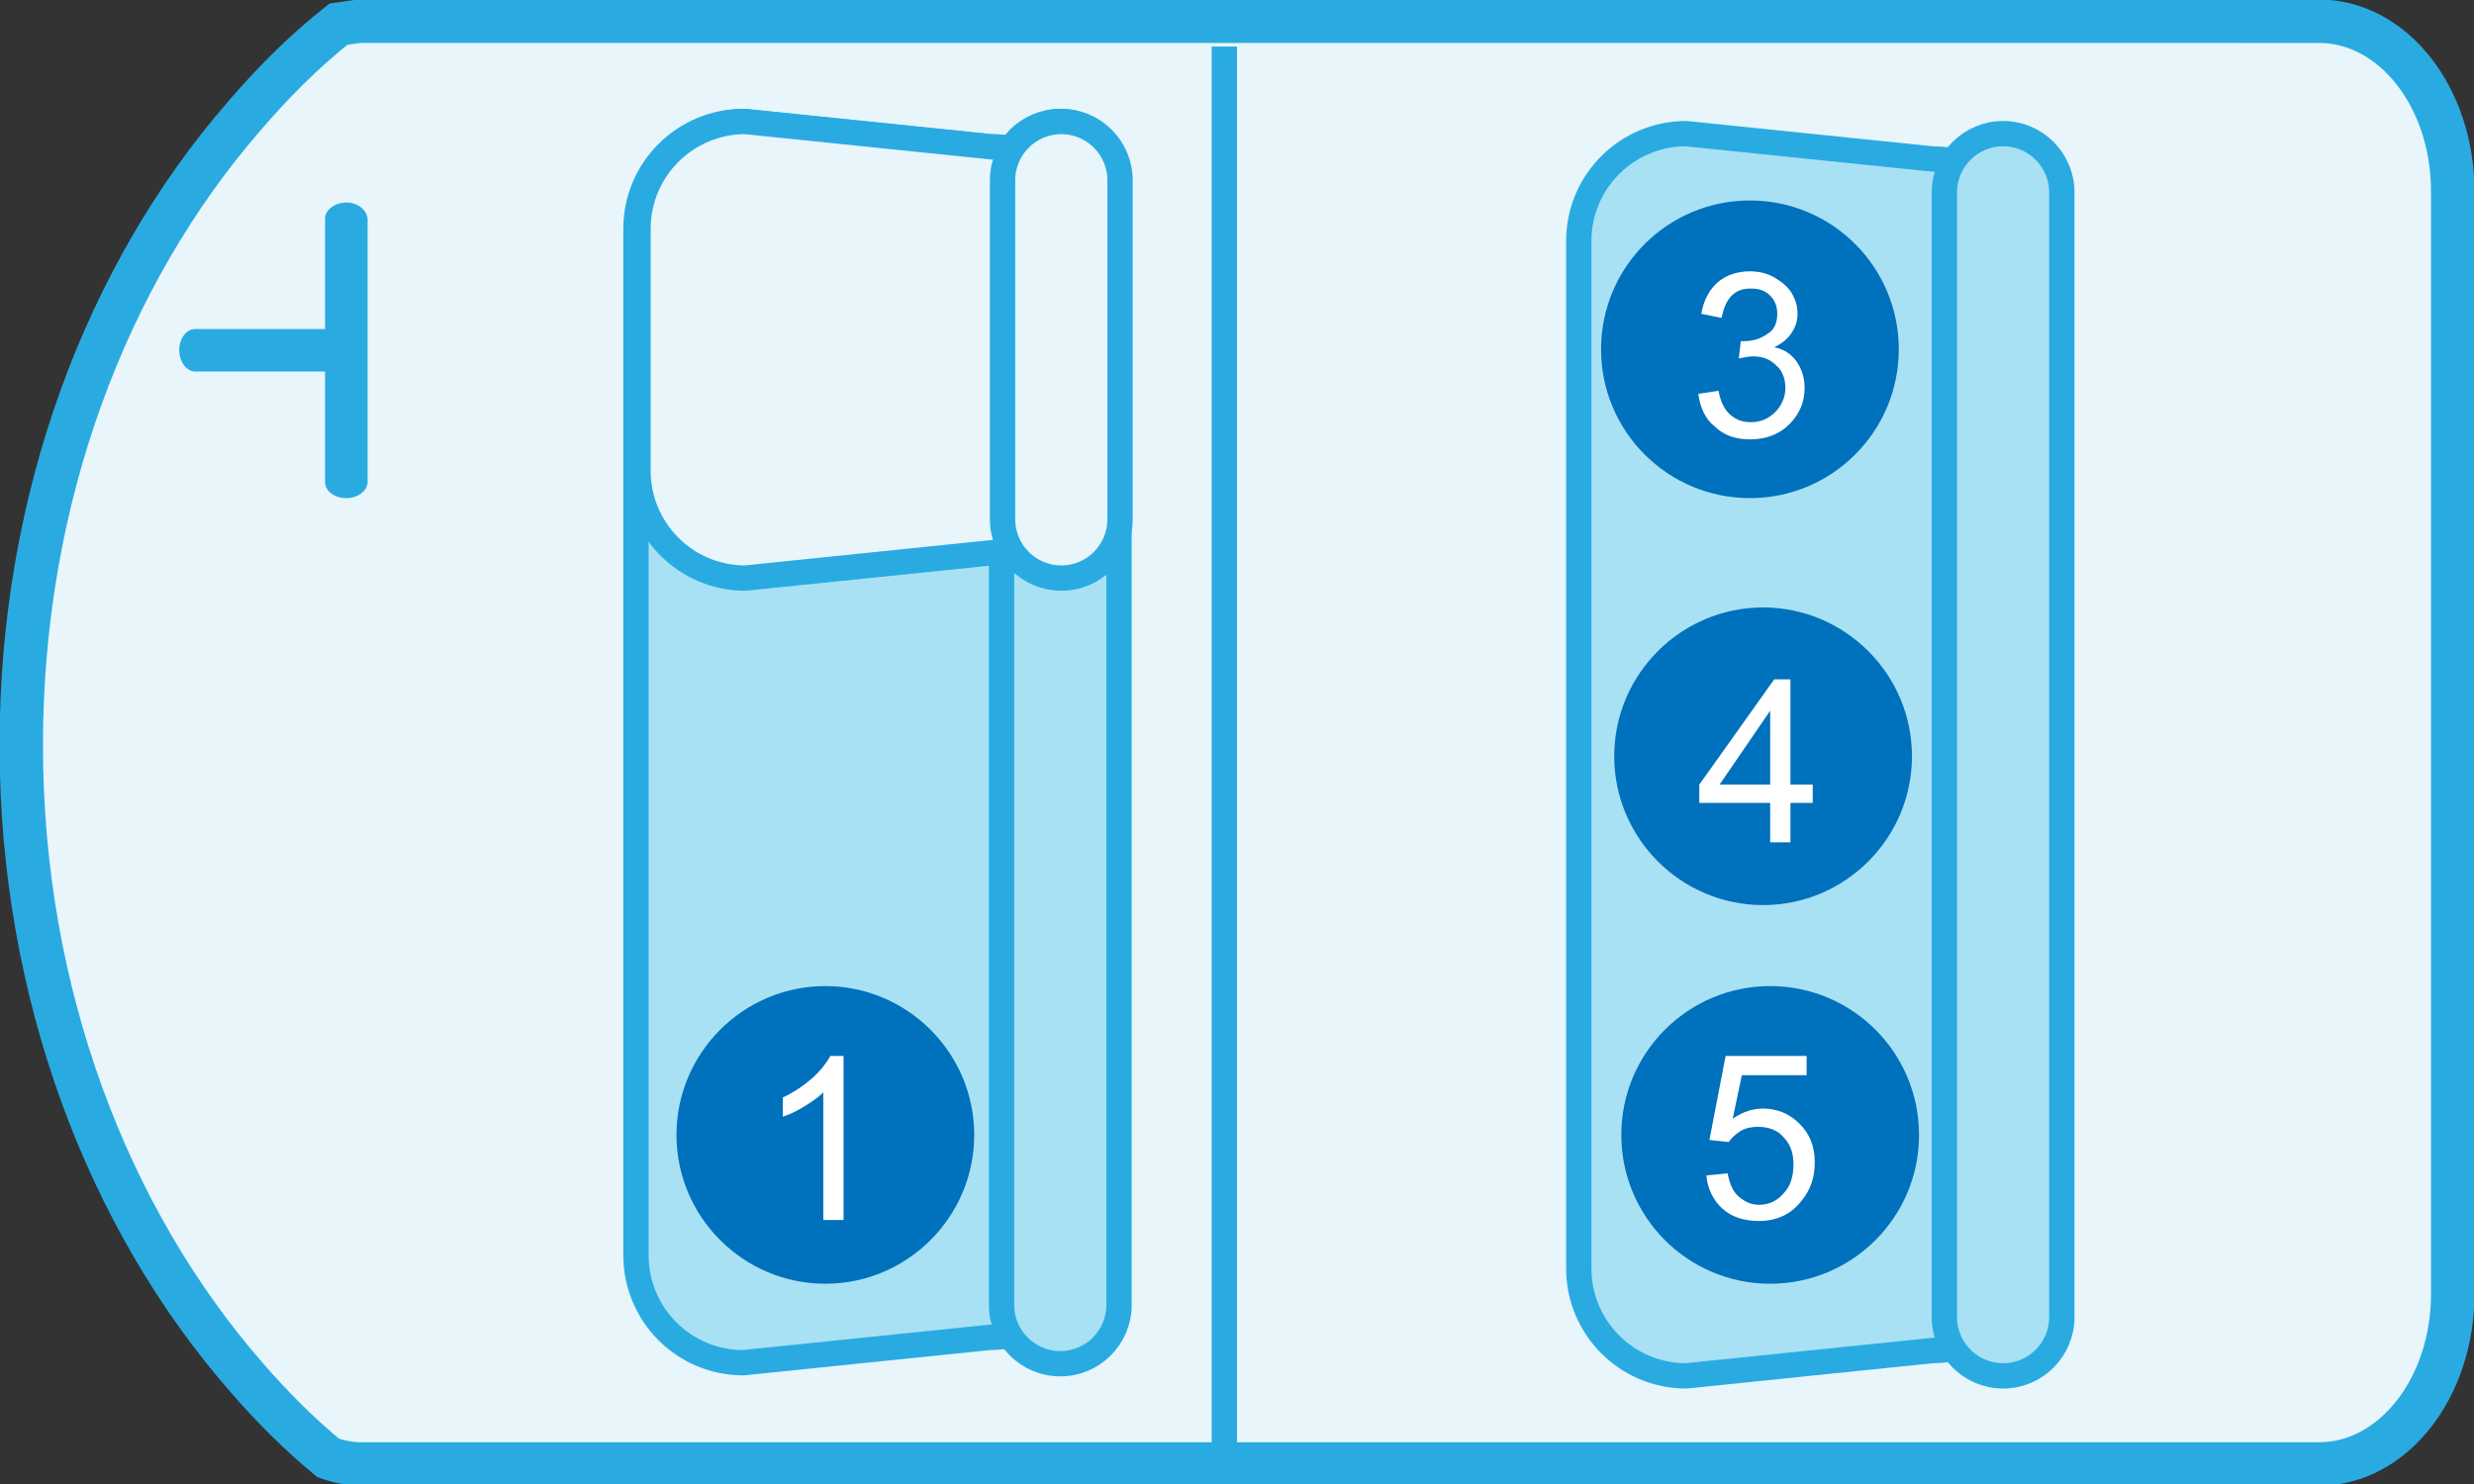
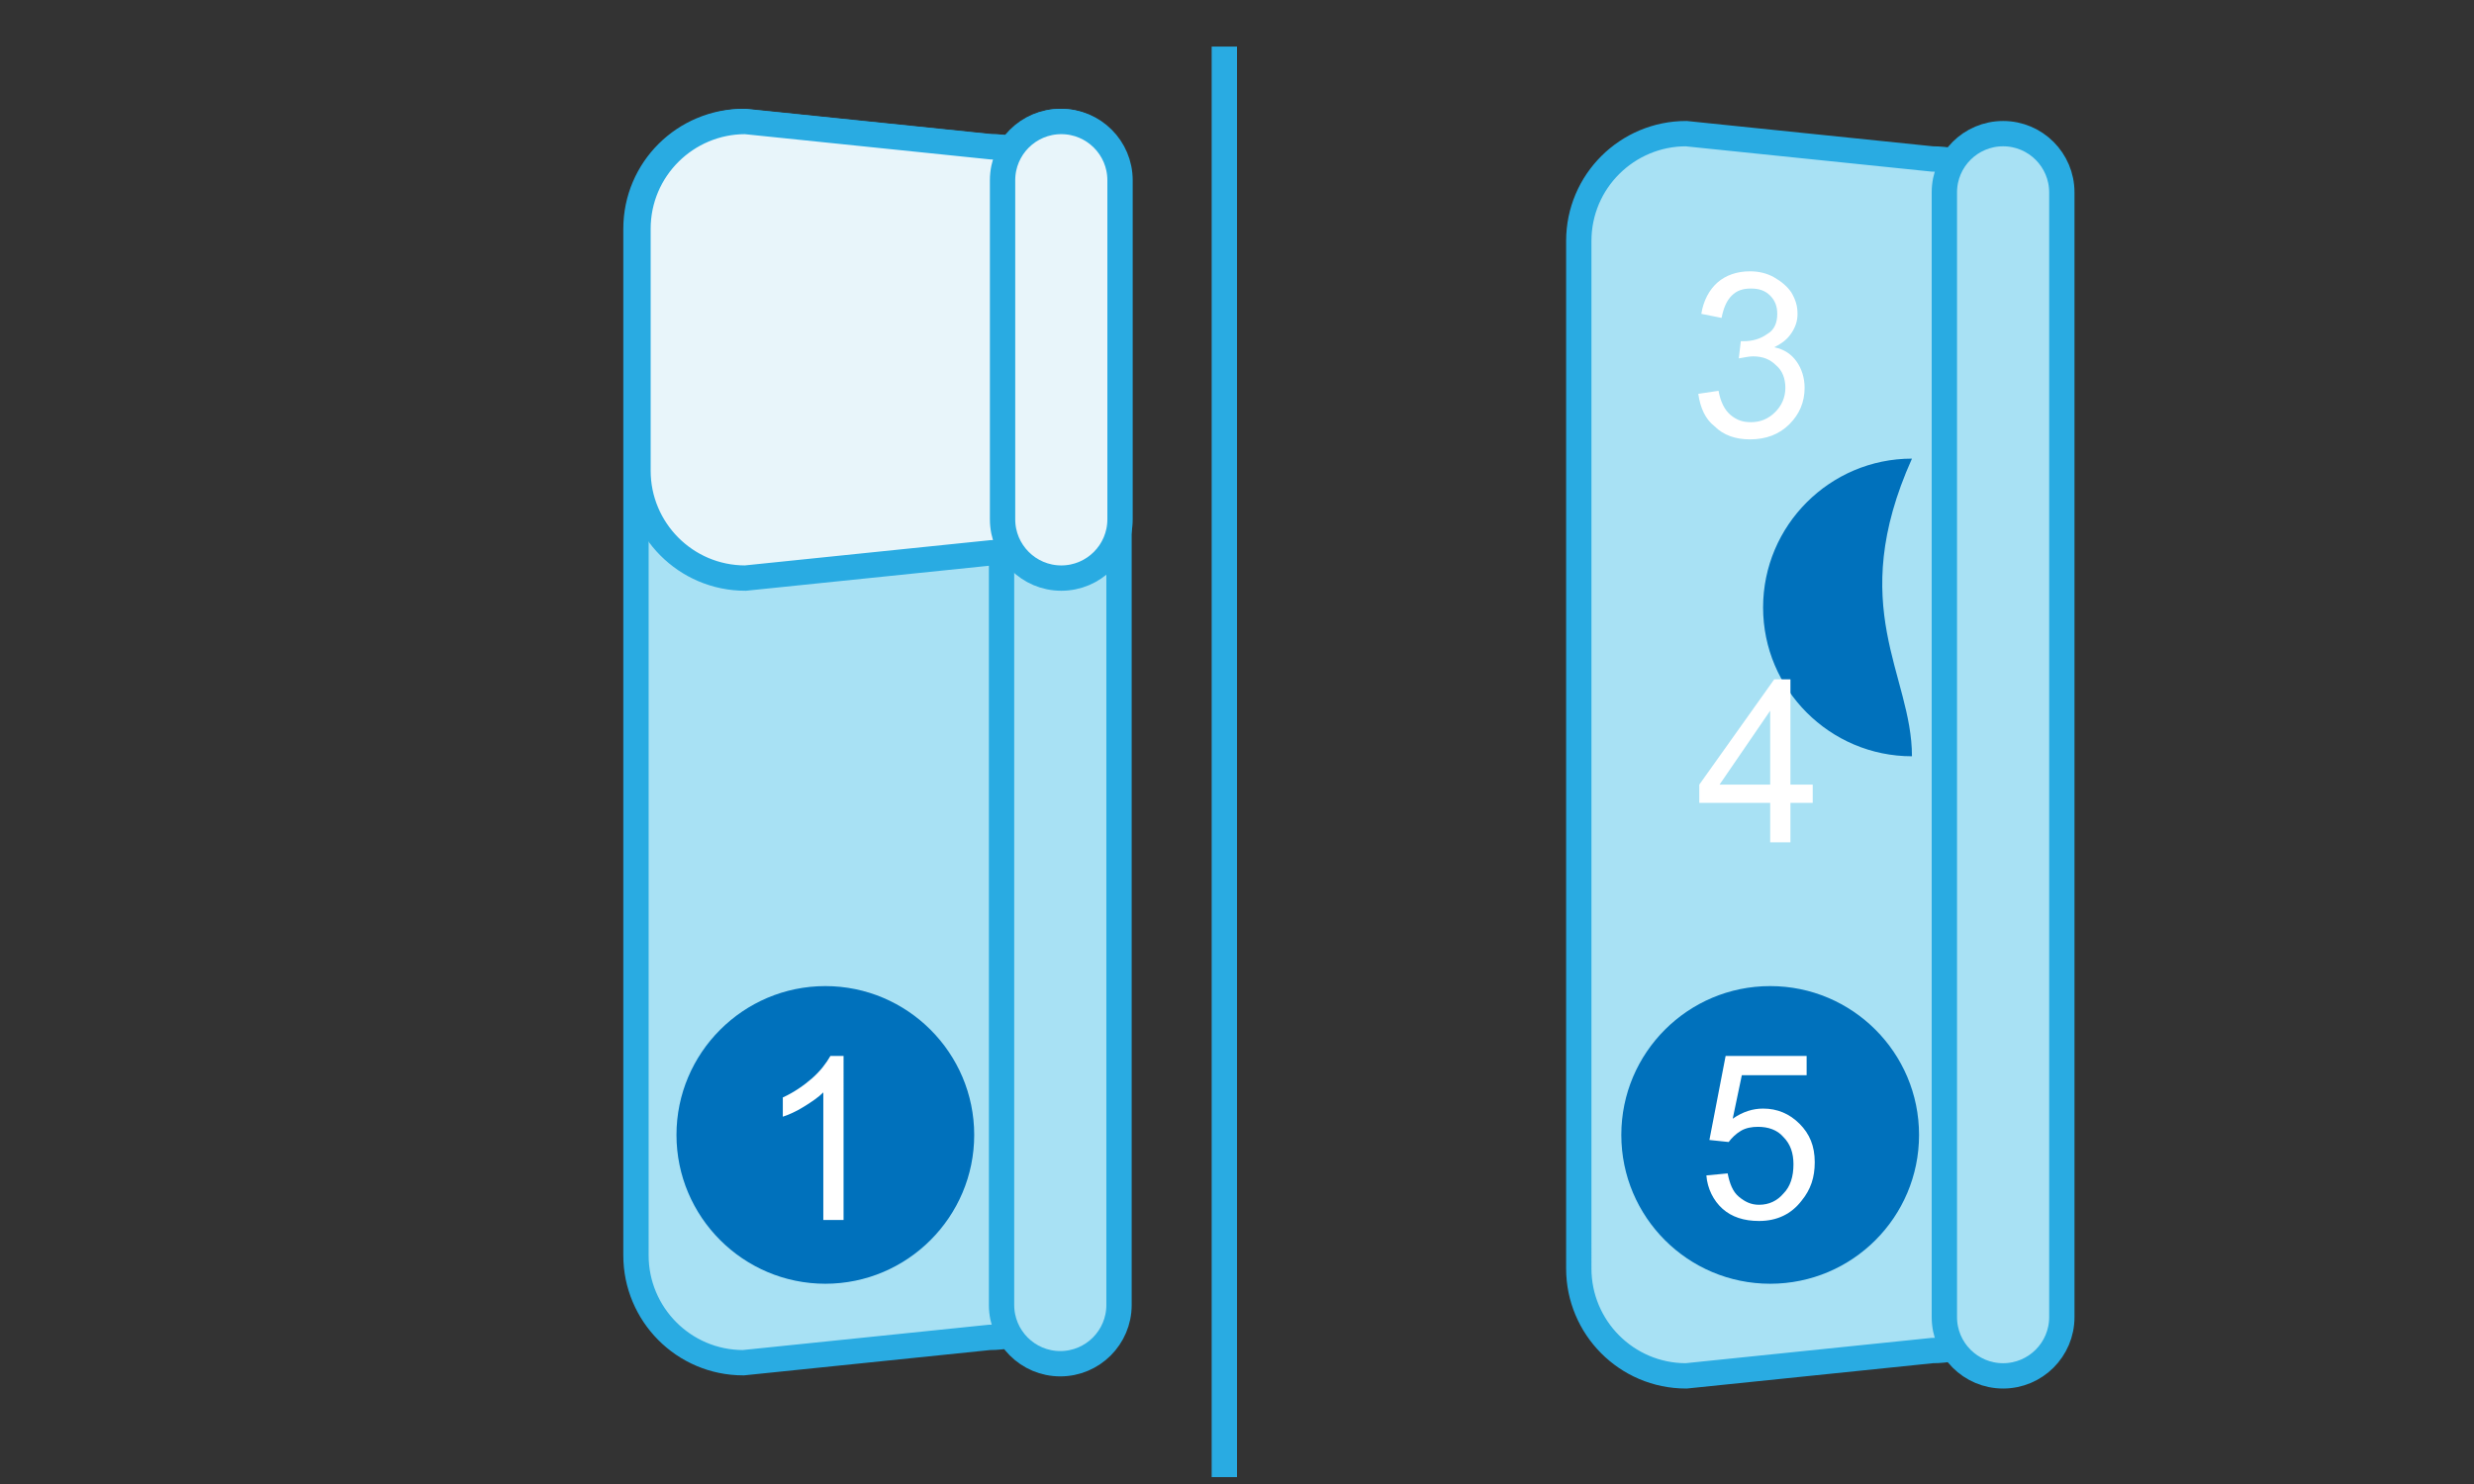
<svg xmlns="http://www.w3.org/2000/svg" version="1.1" id="レイヤー_1" x="0px" y="0px" viewBox="0 0 244.3 146.6" style="enable-background:new 0 0 244.3 146.6;" xml:space="preserve">
  <rect x="0" y="0" width="244.3" height="146.6" fill="#333333" stroke="none" />
  <style type="text/css">
	.st0{fill:#E8F5FA;stroke:#29ABE2;stroke-width:4.288;}
	.st1{fill:#A8E1F4;stroke:#29ABE2;stroke-width:2.501;}
	.st2{fill:#29ABE2;}
	.st3{fill:none;stroke:#29ABE2;stroke-width:2.501;}
	.st4{fill:#0071BC;}
	.st5{fill:#FFFFFF;}
	.st6{fill:#E8F5FA;stroke:#29ABE2;stroke-width:2.501;}
</style>
  <g>
-     <path class="st0" d="M33.4,2.4c-3.4,2.7-6.5,5.8-9.4,9.2C10.5,27.2,2.1,49.2,2.1,73.6c0,24.6,8.6,46.8,22.2,62.4   c2.5,2.9,5.2,5.6,8.1,8c1.1,0.4,2.2,0.6,3.3,0.6h76H229c7.3,0,13.2-7.5,13.2-16.8V18.9c0-9.3-5.9-16.8-13.2-16.8H111.2H35.8   C35,2.1,34.2,2.3,33.4,2.4z" />
    <g>
      <path class="st1" d="M201.4,122.8c0,5.9-4.8,10.6-10.6,10.6l-24.3,2.5c-5.9,0-10.6-4.8-10.6-10.6V23.8c0-5.9,4.8-10.6,10.6-10.6    l24.3,2.5c5.9,0,10.6,4.8,10.6,10.6V122.8z" />
      <path class="st1" d="M203.6,130.1c0,3.2-2.6,5.8-5.8,5.8l0,0c-3.2,0-5.8-2.6-5.8-5.8V19c0-3.2,2.6-5.8,5.8-5.8l0,0    c3.2,0,5.8,2.6,5.8,5.8V130.1z" />
    </g>
    <path class="st1" d="M108.3,121.5c0,5.9-4.8,10.6-10.6,10.6l-24.3,2.5c-5.9,0-10.6-4.8-10.6-10.6V22.6c0-5.9,4.8-10.6,10.6-10.6   l24.3,2.5c5.9,0,10.6,4.8,10.6,10.6V121.5z" />
-     <path class="st2" d="M34.2,20c-1.1,0-2.1,0.7-2.1,1.6v10.9H19.3c-0.9,0-1.6,0.9-1.6,2.1c0,1.1,0.7,2.1,1.6,2.1h12.8v10.9   c0,0.9,0.9,1.6,2.1,1.6c1.1,0,2.1-0.7,2.1-1.6v-26C36.2,20.7,35.3,20,34.2,20z" />
    <line class="st3" x1="120.9" y1="4.6" x2="120.9" y2="145.9" />
    <g>
-       <circle class="st4" cx="172.8" cy="34.5" r="14.7" />
      <g>
        <path class="st5" d="M167.7,38.9l2-0.3c0.2,1.1,0.6,1.9,1.2,2.4s1.2,0.7,2,0.7c0.9,0,1.7-0.3,2.4-1c0.6-0.6,1-1.4,1-2.4     c0-0.9-0.3-1.7-0.9-2.2c-0.6-0.6-1.3-0.9-2.3-0.9c-0.4,0-0.8,0.1-1.4,0.2l0.2-1.7c0.1,0,0.2,0,0.3,0c0.8,0,1.6-0.2,2.3-0.7     c0.7-0.4,1-1.1,1-2c0-0.7-0.2-1.3-0.7-1.8c-0.5-0.5-1.1-0.7-1.9-0.7c-0.8,0-1.4,0.2-1.9,0.7c-0.5,0.5-0.8,1.2-1,2.2l-2-0.4     c0.2-1.3,0.8-2.4,1.6-3.1s1.9-1.1,3.2-1.1c0.9,0,1.7,0.2,2.4,0.6c0.7,0.4,1.3,0.9,1.7,1.5c0.4,0.7,0.6,1.3,0.6,2.1     c0,0.7-0.2,1.3-0.6,1.9c-0.4,0.6-0.9,1-1.7,1.4c1,0.2,1.7,0.7,2.2,1.4s0.8,1.6,0.8,2.6c0,1.4-0.5,2.6-1.5,3.6     c-1,1-2.3,1.5-3.9,1.5c-1.4,0-2.6-0.4-3.5-1.3C168.4,41.4,167.9,40.3,167.7,38.9z" />
      </g>
    </g>
    <g>
-       <path class="st4" d="M188.8,74.7c0,8.1-6.6,14.7-14.7,14.7c-8.1,0-14.7-6.6-14.7-14.7c0-8.1,6.6-14.7,14.7-14.7    C182.2,60,188.8,66.6,188.8,74.7z" />
+       <path class="st4" d="M188.8,74.7c-8.1,0-14.7-6.6-14.7-14.7c0-8.1,6.6-14.7,14.7-14.7    C182.2,60,188.8,66.6,188.8,74.7z" />
      <g>
        <path class="st5" d="M174.8,83.2v-3.9h-7v-1.8l7.4-10.4h1.6v10.4h2.2v1.8h-2.2v3.9H174.8z M174.8,77.5v-7.3l-5,7.3H174.8z" />
      </g>
    </g>
    <g>
      <circle class="st4" cx="174.8" cy="112.1" r="14.7" />
      <g>
        <path class="st5" d="M168.5,116.1l2.1-0.2c0.2,1,0.5,1.8,1.1,2.3c0.6,0.5,1.2,0.8,2,0.8c1,0,1.8-0.4,2.4-1.1c0.7-0.7,1-1.7,1-2.9     c0-1.1-0.3-2-1-2.7c-0.6-0.7-1.5-1-2.5-1c-0.6,0-1.2,0.1-1.7,0.4c-0.5,0.3-0.9,0.7-1.2,1.1l-1.9-0.2l1.6-8.3h8v1.9H172l-0.9,4.3     c1-0.7,2-1,3-1c1.4,0,2.6,0.5,3.6,1.5c1,1,1.5,2.2,1.5,3.8c0,1.5-0.4,2.7-1.3,3.8c-1,1.3-2.4,2-4.2,2c-1.5,0-2.7-0.4-3.6-1.2     S168.6,117.4,168.5,116.1z" />
      </g>
    </g>
    <g>
      <path class="st4" d="M96.2,112.1c0,8.1-6.6,14.7-14.7,14.7c-8.1,0-14.7-6.6-14.7-14.7c0-8.1,6.6-14.7,14.7-14.7    C89.6,97.4,96.2,104,96.2,112.1z" />
      <g>
        <path class="st5" d="M83.3,120.5h-2v-12.6c-0.5,0.5-1.1,0.9-1.9,1.4c-0.8,0.5-1.5,0.8-2.1,1v-1.9c1.1-0.5,2.1-1.2,2.9-1.9     s1.4-1.5,1.8-2.2h1.3V120.5z" />
      </g>
    </g>
    <path class="st1" d="M110.5,128.9c0,3.2-2.6,5.8-5.8,5.8l0,0c-3.2,0-5.8-2.6-5.8-5.8V17.8c0-3.2,2.6-5.8,5.8-5.8l0,0   c3.2,0,5.8,2.6,5.8,5.8V128.9z" />
    <path class="st6" d="M108.5,44c0,5.9-4.8,10.6-10.6,10.6l-24.3,2.5c-5.9,0-10.6-4.8-10.6-10.6V22.6c0-5.9,4.8-10.6,10.6-10.6   l24.3,2.5c5.9,0,10.6,4.8,10.6,10.6V44z" />
    <path class="st6" d="M110.6,51.3c0,3.2-2.6,5.8-5.8,5.8l0,0c-3.2,0-5.8-2.6-5.8-5.8V17.8c0-3.2,2.6-5.8,5.8-5.8l0,0   c3.2,0,5.8,2.6,5.8,5.8V51.3z" />
  </g>
</svg>